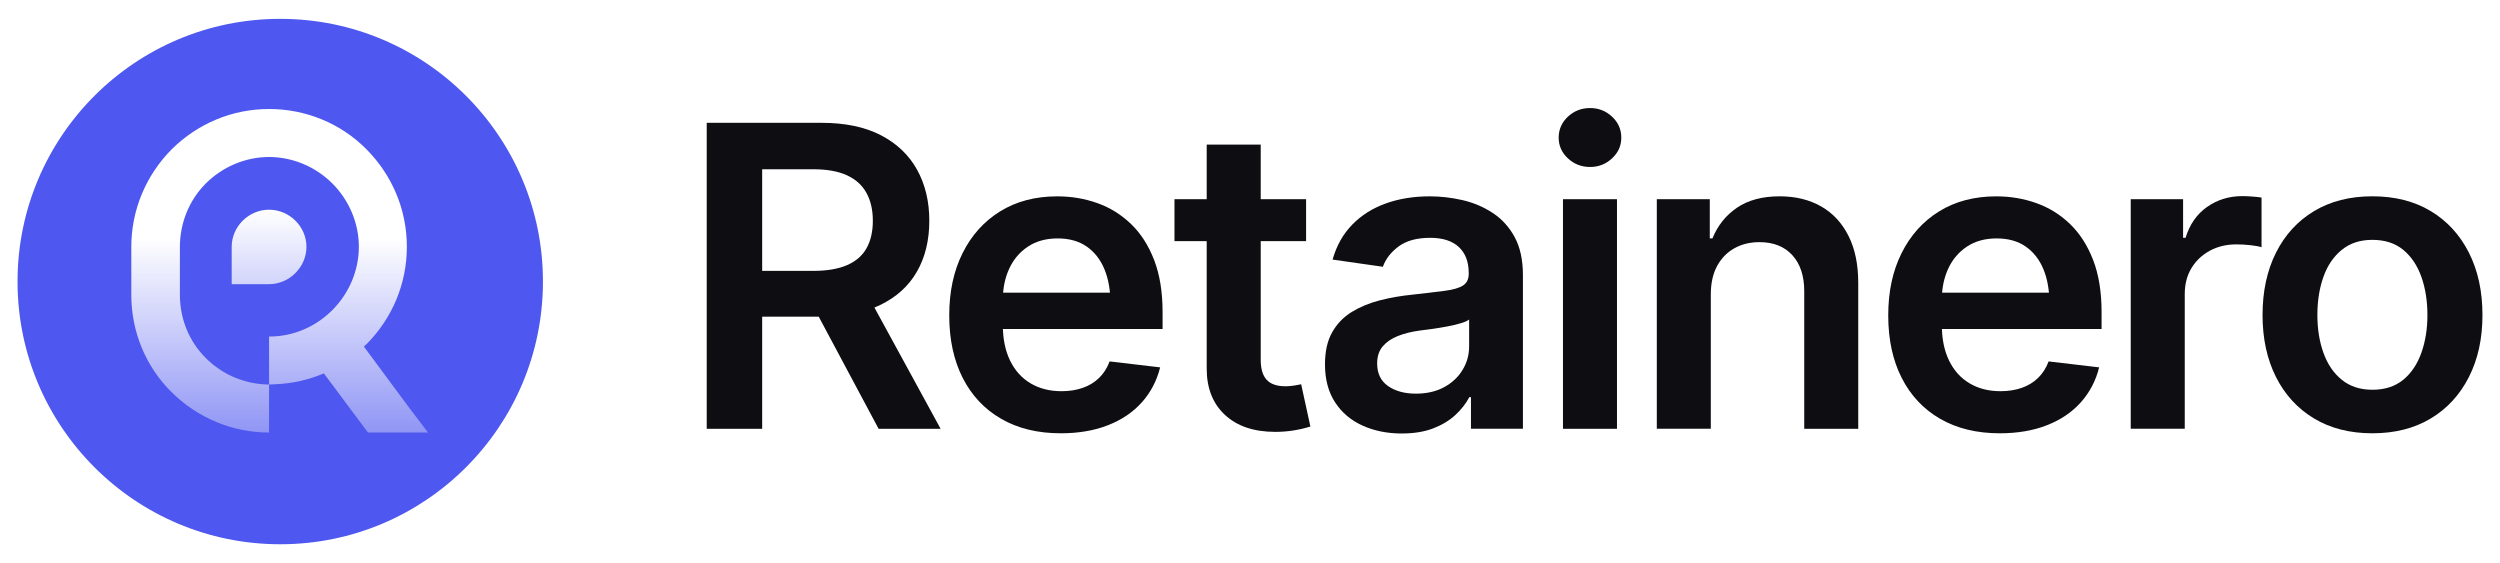
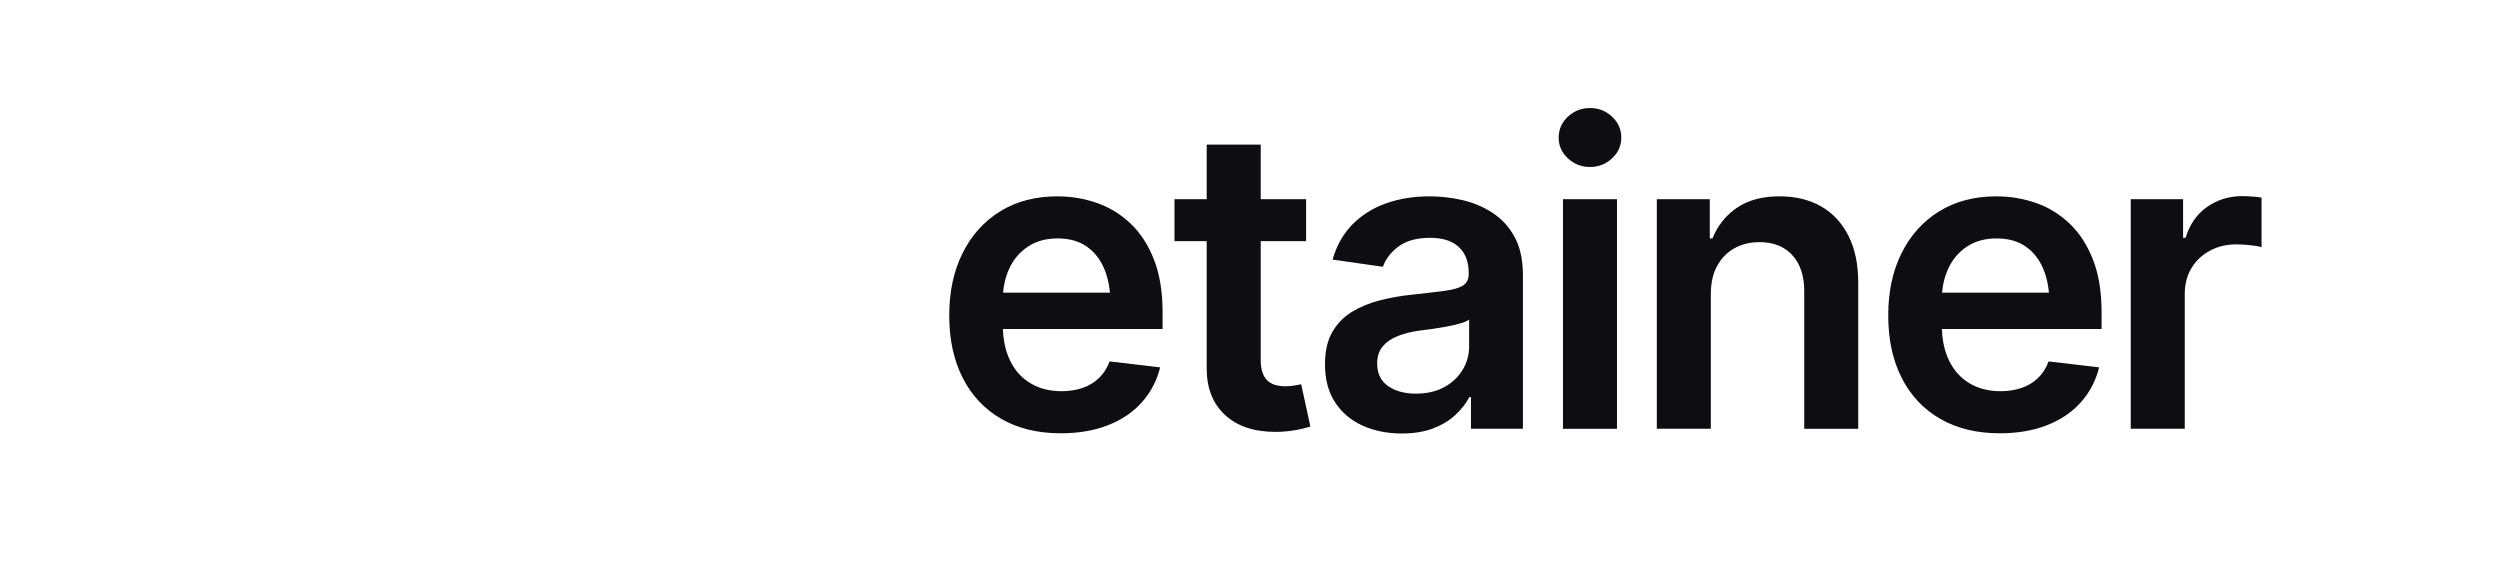
<svg xmlns="http://www.w3.org/2000/svg" id="Layer_1" viewBox="0 0 1391.11 313.33">
  <defs>
    <style>
      .cls-1 {
        filter: url(#outer-glow-1);
      }

      .cls-2 {
        fill: #4e57ef;
      }

      .cls-3 {
        fill: url(#linear-gradient);
      }

      .cls-4 {
        fill: #0d0d12;
      }

      .cls-5 {
        fill: url(#New_Gradient_Swatch_1);
      }
    </style>
    <filter id="outer-glow-1" x="-32.12" y="-44.4" width="375.36" height="390.24" filterUnits="userSpaceOnUse">
      <feOffset dx="0" dy="0" />
      <feGaussianBlur result="blur" stdDeviation="35" />
      <feFlood flood-color="#ecbff7" flood-opacity=".25" />
      <feComposite in2="blur" operator="in" />
      <feComposite in="SourceGraphic" />
    </filter>
    <linearGradient id="linear-gradient" x1="149.72" y1="116.69" x2="149.72" y2="198.41" gradientUnits="userSpaceOnUse">
      <stop offset="0" stop-color="#fff" />
      <stop offset="1" stop-color="#fff" stop-opacity=".5" />
    </linearGradient>
    <linearGradient id="New_Gradient_Swatch_1" data-name="New Gradient Swatch 1" x1="155.61" y1="54.86" x2="155.61" y2="305.03" gradientUnits="userSpaceOnUse">
      <stop offset=".31" stop-color="#fff" />
      <stop offset="1" stop-color="#fff" stop-opacity="0" />
    </linearGradient>
  </defs>
  <g>
-     <path class="cls-4" d="M393.25,238.59V68.34h63.87c13.1,0,24.09,2.29,32.96,6.86,8.87,4.57,15.6,10.95,20.17,19.14,4.57,8.19,6.86,17.69,6.86,28.51s-2.3,20.34-6.91,28.34c-4.61,8-11.41,14.17-20.39,18.51-8.99,4.34-20.03,6.51-33.14,6.51h-45.36v-25.48h41.13c7.69,0,14-1.07,18.91-3.2,4.91-2.13,8.53-5.27,10.85-9.43,2.32-4.15,3.49-9.23,3.49-15.25s-1.18-11.18-3.54-15.48c-2.36-4.3-5.98-7.58-10.85-9.83-4.88-2.25-11.2-3.37-18.97-3.37h-28.22v144.42h-30.85ZM488.89,238.59l-41.25-77.24h33.59l42.16,77.24h-34.51Z" />
    <path class="cls-4" d="M590.23,241.1c-12.8,0-23.84-2.69-33.13-8.05-9.29-5.37-16.44-12.97-21.42-22.79-4.99-9.83-7.48-21.4-7.48-34.73s2.47-24.74,7.43-34.68c4.95-9.94,11.92-17.69,20.91-23.25,8.99-5.56,19.58-8.34,31.76-8.34,7.84,0,15.29,1.26,22.34,3.77,7.04,2.51,13.29,6.4,18.74,11.65,5.45,5.26,9.73,11.94,12.85,20.05,3.12,8.11,4.68,17.77,4.68,28.96v9.37h-104.66v-20.22h89.69l-14.05,5.94c0-7.24-1.11-13.54-3.31-18.91-2.21-5.37-5.48-9.58-9.83-12.63-4.34-3.05-9.75-4.57-16.22-4.57s-12,1.52-16.57,4.57c-4.57,3.05-8.04,7.14-10.4,12.28-2.36,5.14-3.54,10.88-3.54,17.2v14.05c0,7.77,1.35,14.42,4.06,19.94,2.7,5.52,6.51,9.73,11.43,12.63,4.91,2.9,10.64,4.34,17.2,4.34,4.26,0,8.17-.61,11.71-1.83,3.54-1.22,6.59-3.07,9.14-5.54,2.55-2.47,4.51-5.54,5.88-9.2l28.11,3.31c-1.83,7.39-5.2,13.84-10.11,19.37-4.91,5.52-11.2,9.79-18.85,12.8-7.66,3.01-16.43,4.51-26.34,4.51Z" />
    <path class="cls-4" d="M726.77,110.85v23.31h-73.24v-23.31h73.24ZM671.47,80.46h30.05v119.74c0,5.03,1.1,8.74,3.31,11.14,2.21,2.4,5.71,3.6,10.51,3.6,1.29,0,2.74-.11,4.34-.34s3.05-.49,4.34-.8l5.14,23.54c-3.2.99-6.44,1.73-9.71,2.23-3.28.5-6.55.74-9.83.74-11.88,0-21.21-3.14-27.99-9.43-6.78-6.28-10.17-14.87-10.17-25.76v-124.66Z" />
    <path class="cls-4" d="M780.13,241.22c-8.15,0-15.46-1.47-21.94-4.4-6.48-2.93-11.58-7.25-15.31-12.97-3.73-5.71-5.6-12.76-5.6-21.14,0-7.16,1.33-13.1,4-17.82,2.67-4.72,6.3-8.49,10.91-11.31,4.61-2.82,9.81-4.97,15.6-6.46,5.79-1.48,11.77-2.53,17.94-3.14,7.54-.84,13.63-1.56,18.28-2.17,4.65-.61,8.02-1.6,10.11-2.97s3.14-3.5,3.14-6.4v-.57c0-6.17-1.83-10.97-5.48-14.4s-8.99-5.14-16-5.14c-7.39,0-13.24,1.6-17.54,4.8-4.3,3.2-7.22,6.97-8.74,11.31l-27.99-4c2.21-7.77,5.86-14.26,10.97-19.48,5.1-5.22,11.33-9.14,18.68-11.77,7.35-2.63,15.48-3.94,24.39-3.94,6.09,0,12.19.71,18.28,2.11,6.09,1.41,11.69,3.79,16.8,7.14,5.1,3.35,9.18,7.85,12.22,13.48,3.05,5.64,4.57,12.68,4.57,21.14v85.46h-28.91v-17.6h-.91c-1.83,3.5-4.4,6.8-7.71,9.88-3.31,3.09-7.43,5.58-12.34,7.48-4.91,1.9-10.72,2.86-17.42,2.86ZM787.78,219.05c6.09,0,11.35-1.2,15.77-3.6,4.42-2.4,7.85-5.6,10.28-9.6,2.44-4,3.66-8.36,3.66-13.08v-14.97c-.99.76-2.59,1.47-4.8,2.11-2.21.65-4.72,1.24-7.54,1.77-2.82.53-5.58.99-8.28,1.37-2.71.38-5.05.69-7.03.91-4.49.61-8.51,1.62-12.05,3.03-3.54,1.41-6.34,3.33-8.4,5.77-2.06,2.44-3.08,5.6-3.08,9.48,0,5.56,2.02,9.75,6.06,12.57,4.04,2.82,9.18,4.23,15.42,4.23Z" />
    <path class="cls-4" d="M884.79,92.91c-4.8,0-8.91-1.6-12.34-4.8s-5.14-7.04-5.14-11.54,1.71-8.46,5.14-11.65,7.54-4.8,12.34-4.8,8.8,1.6,12.23,4.8,5.14,7.08,5.14,11.65-1.71,8.34-5.14,11.54-7.5,4.8-12.23,4.8ZM869.71,238.59v-127.74h30.05v127.74h-30.05Z" />
    <path class="cls-4" d="M951.97,163.86v74.72h-30.05v-127.74h29.48v21.82h1.49c2.89-7.16,7.44-12.85,13.65-17.08,6.21-4.23,14.11-6.34,23.71-6.34,8.83,0,16.53,1.87,23.08,5.6,6.55,3.73,11.63,9.2,15.25,16.4,3.62,7.2,5.43,15.9,5.43,26.11v81.24h-30.05v-76.55c0-8.53-2.21-15.21-6.63-20.05-4.42-4.84-10.51-7.25-18.28-7.25-5.26,0-9.92,1.14-14,3.43-4.08,2.29-7.27,5.58-9.6,9.88-2.32,4.3-3.48,9.58-3.48,15.82Z" />
    <path class="cls-4" d="M1112.73,241.1c-12.8,0-23.84-2.69-33.13-8.05-9.29-5.37-16.44-12.97-21.42-22.79-4.99-9.83-7.48-21.4-7.48-34.73s2.47-24.74,7.43-34.68c4.95-9.94,11.92-17.69,20.91-23.25,8.99-5.56,19.58-8.34,31.76-8.34,7.84,0,15.29,1.26,22.34,3.77,7.04,2.51,13.29,6.4,18.74,11.65,5.45,5.26,9.73,11.94,12.85,20.05,3.12,8.11,4.68,17.77,4.68,28.96v9.37h-104.66v-20.22h89.69l-14.05,5.94c0-7.24-1.11-13.54-3.31-18.91-2.21-5.37-5.48-9.58-9.83-12.63-4.34-3.05-9.75-4.57-16.22-4.57s-12,1.52-16.57,4.57c-4.57,3.05-8.04,7.14-10.4,12.28-2.36,5.14-3.54,10.88-3.54,17.2v14.05c0,7.77,1.35,14.42,4.06,19.94,2.7,5.52,6.51,9.73,11.43,12.63,4.91,2.9,10.64,4.34,17.2,4.34,4.26,0,8.17-.61,11.71-1.83,3.54-1.22,6.59-3.07,9.14-5.54,2.55-2.47,4.51-5.54,5.88-9.2l28.11,3.31c-1.83,7.39-5.2,13.84-10.11,19.37-4.91,5.52-11.2,9.79-18.85,12.8-7.65,3.01-16.43,4.51-26.34,4.51Z" />
    <path class="cls-4" d="M1185.63,238.59v-127.74h29.14v21.48h1.37c2.29-7.46,6.28-13.2,12-17.2,5.71-4,12.23-6,19.54-6,1.6,0,3.45.08,5.54.23,2.09.15,3.83.34,5.2.57v27.65c-1.3-.46-3.31-.84-6.06-1.14-2.74-.3-5.37-.46-7.88-.46-5.56,0-10.51,1.18-14.85,3.54-4.34,2.36-7.75,5.6-10.23,9.71-2.48,4.11-3.71,8.91-3.71,14.4v74.95h-30.05Z" />
-     <path class="cls-4" d="M1320.11,241.1c-12.49,0-23.31-2.74-32.45-8.23s-16.21-13.18-21.2-23.08c-4.99-9.9-7.48-21.4-7.48-34.51s2.49-24.74,7.48-34.68c4.99-9.94,12.05-17.65,21.2-23.14s19.96-8.23,32.45-8.23,23.31,2.74,32.45,8.23,16.22,13.2,21.25,23.14c5.03,9.94,7.54,21.5,7.54,34.68s-2.51,24.6-7.54,34.51c-5.03,9.9-12.11,17.6-21.25,23.08s-19.96,8.23-32.45,8.23ZM1320.11,216.88c6.93,0,12.64-1.85,17.14-5.54,4.49-3.69,7.86-8.7,10.11-15.03,2.25-6.32,3.37-13.33,3.37-21.02s-1.12-14.93-3.37-21.25c-2.25-6.32-5.62-11.33-10.11-15.03-4.5-3.69-10.21-5.54-17.14-5.54s-12.45,1.85-17.02,5.54c-4.57,3.7-7.98,8.7-10.23,15.03-2.25,6.32-3.37,13.41-3.37,21.25s1.12,14.7,3.37,21.02c2.25,6.32,5.66,11.33,10.23,15.03,4.57,3.7,10.24,5.54,17.02,5.54Z" />
  </g>
  <g>
-     <path class="cls-2" d="M155.94,10.49h0c80.73,0,146.18,65.45,146.18,146.18h0c0,80.73-65.45,146.18-146.18,146.18h0c-80.73,0-146.18-65.45-146.18-146.18h0C9.76,75.94,75.2,10.49,155.94,10.49Z" />
    <g class="cls-1">
      <path class="cls-3" d="M170.52,137.33c0-11.3-9.5-20.64-20.8-20.64s-20.8,9.34-20.8,20.64v20.8h20.8c11.3,0,20.8-9.5,20.8-20.8Z" />
-       <path class="cls-5" d="M73.06,164.02c0,20.64,8.03,39.97,22.44,54.22,14.58,14.42,33.91,22.44,54.22,22.44v-26.7l-3.6-.16c-11.96-.98-23.1-6.06-31.61-14.58-9.34-9.34-14.41-21.78-14.41-35.22v-26.7c0-13.1,5.08-25.88,14.41-35.22,9.34-9.34,22.11-14.74,35.22-14.74s25.88,5.4,35.22,14.74c9.34,9.34,14.74,22.11,14.74,35.22s-5.41,25.88-14.74,35.22c-9.34,9.34-21.79,14.74-35.22,14.74v26.7l3.28-.16c9.5-.33,18.84-2.46,27.19-6.06l24.55,32.92h33.42l-10.46-13.76-25.23-34.07c.49-.49.98-.98,1.47-1.31,14.41-14.58,22.44-33.74,22.44-54.22s-8.03-39.64-22.44-54.22c-14.25-14.41-33.74-22.44-54.22-22.44s-39.64,8.03-54.22,22.44c-14.41,14.58-22.44,33.91-22.44,54.22v26.7h0Z" />
    </g>
  </g>
</svg>